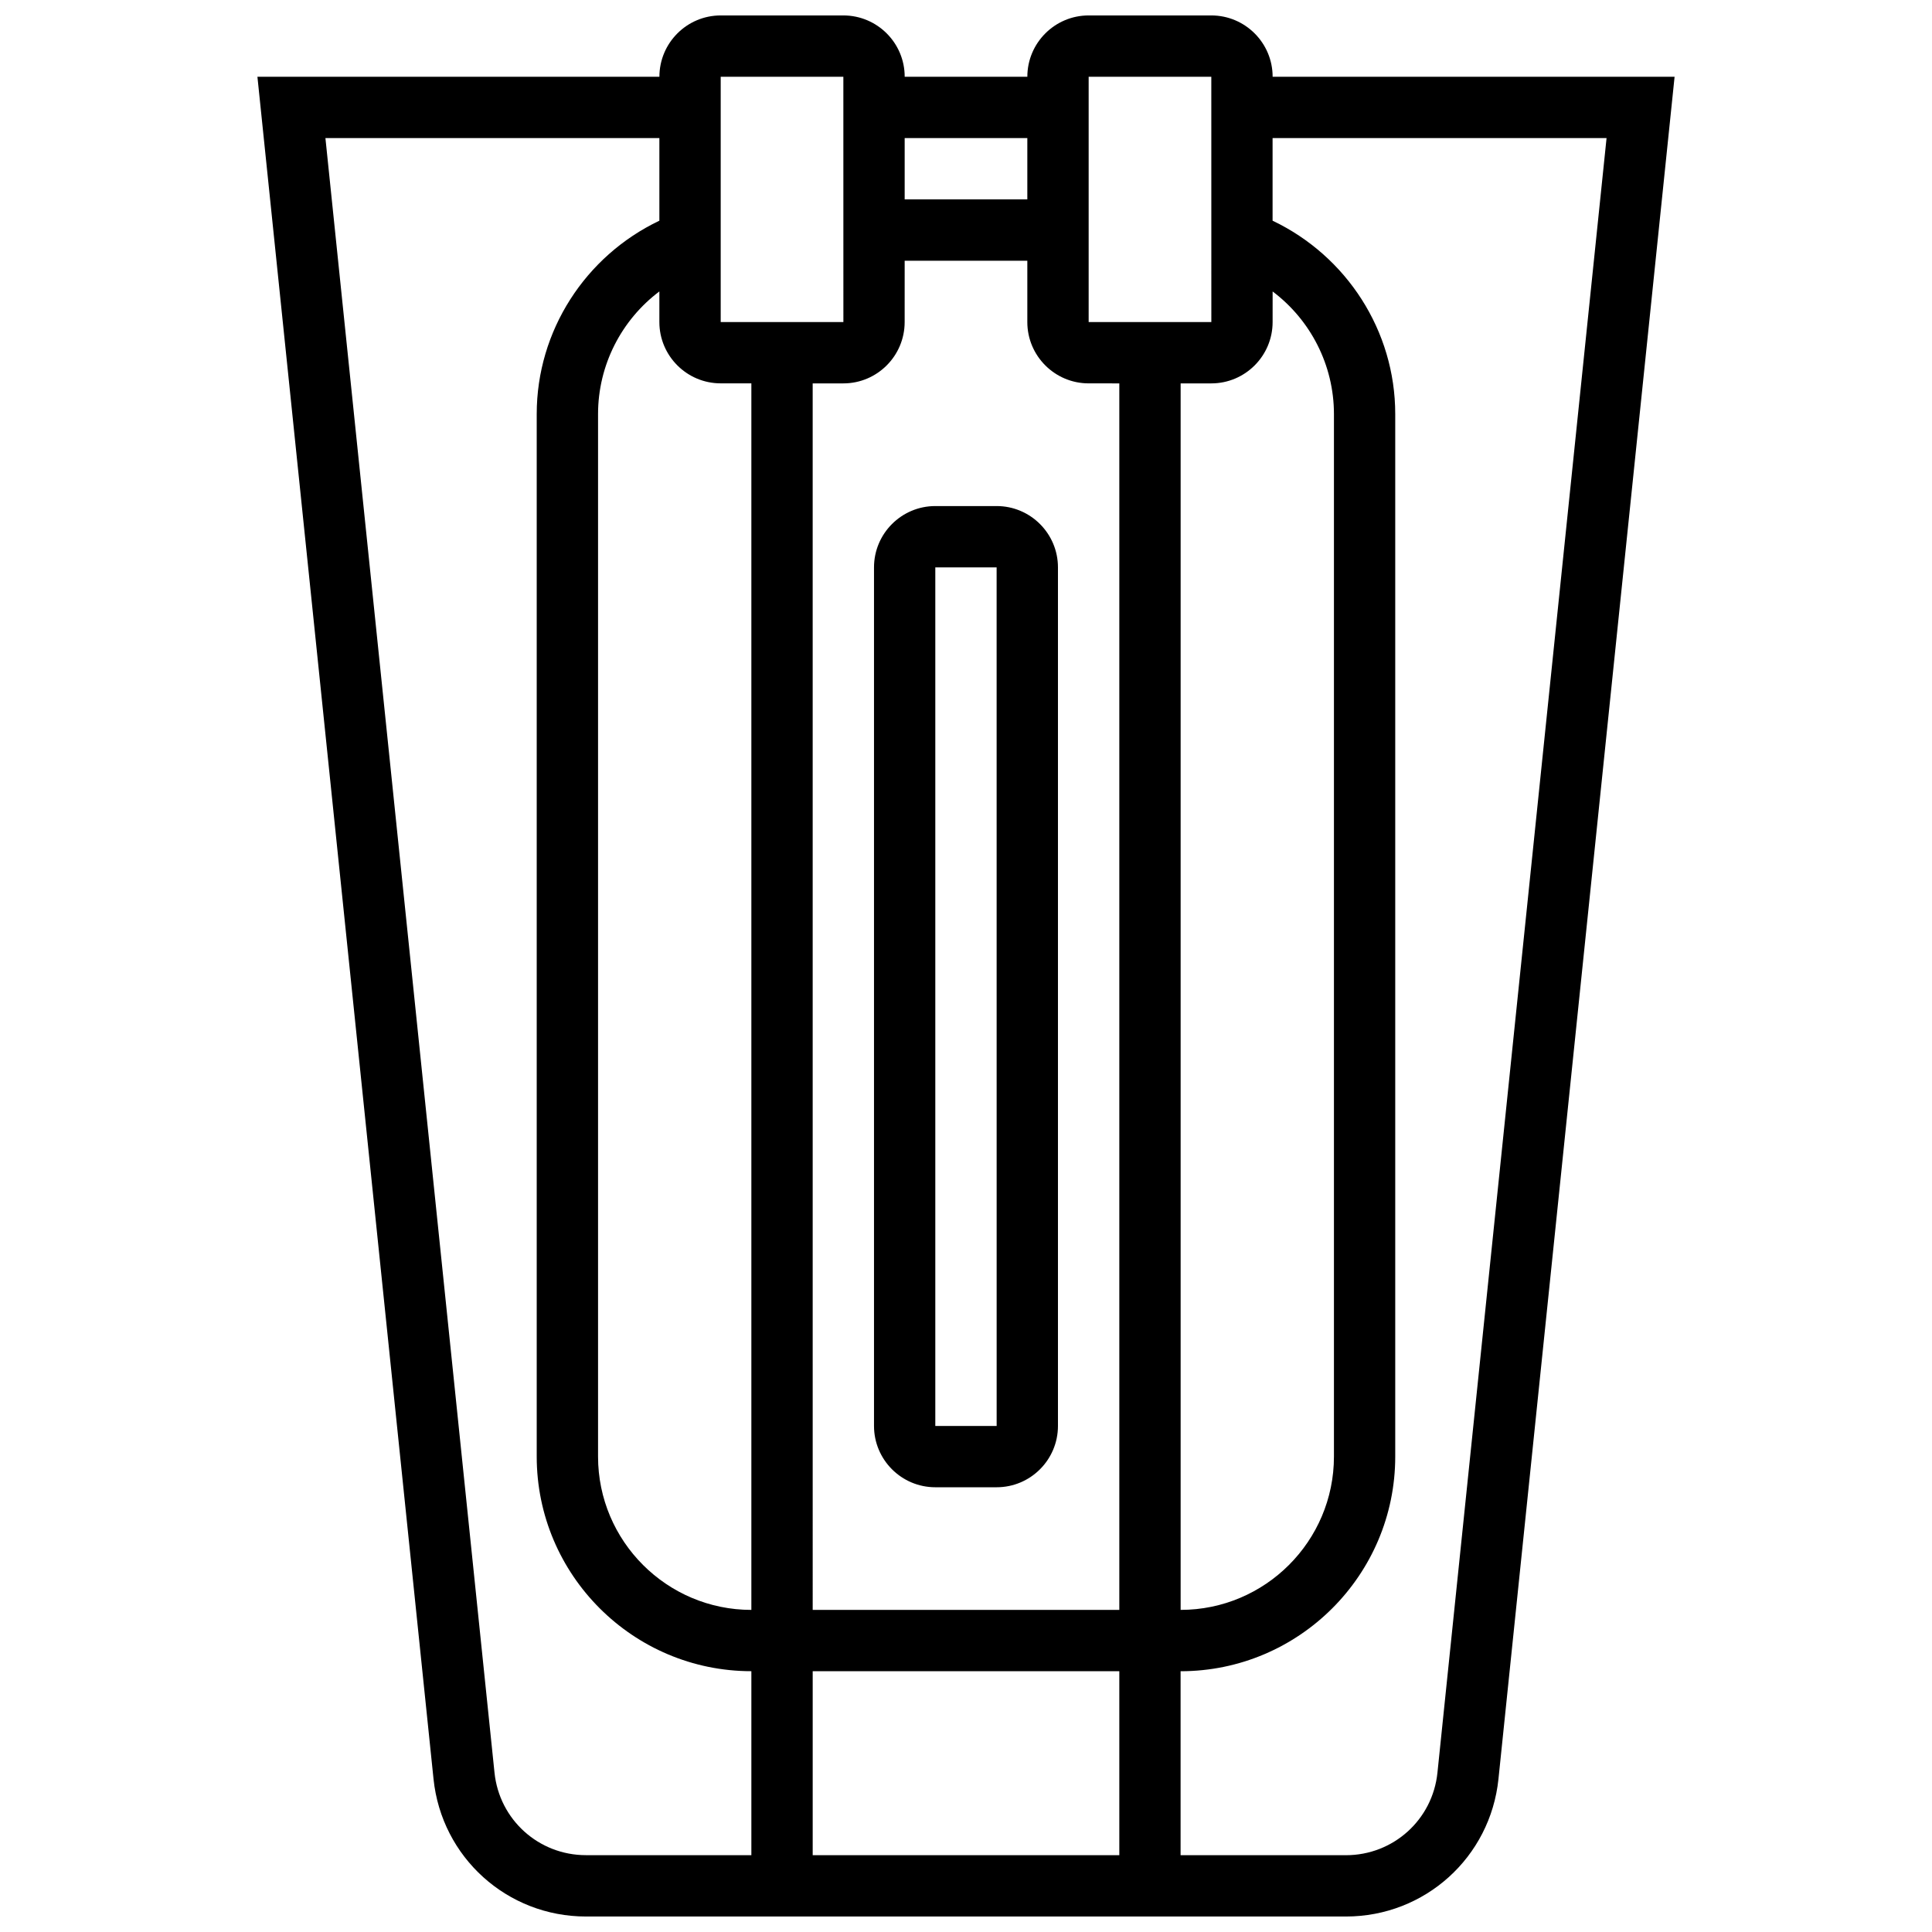
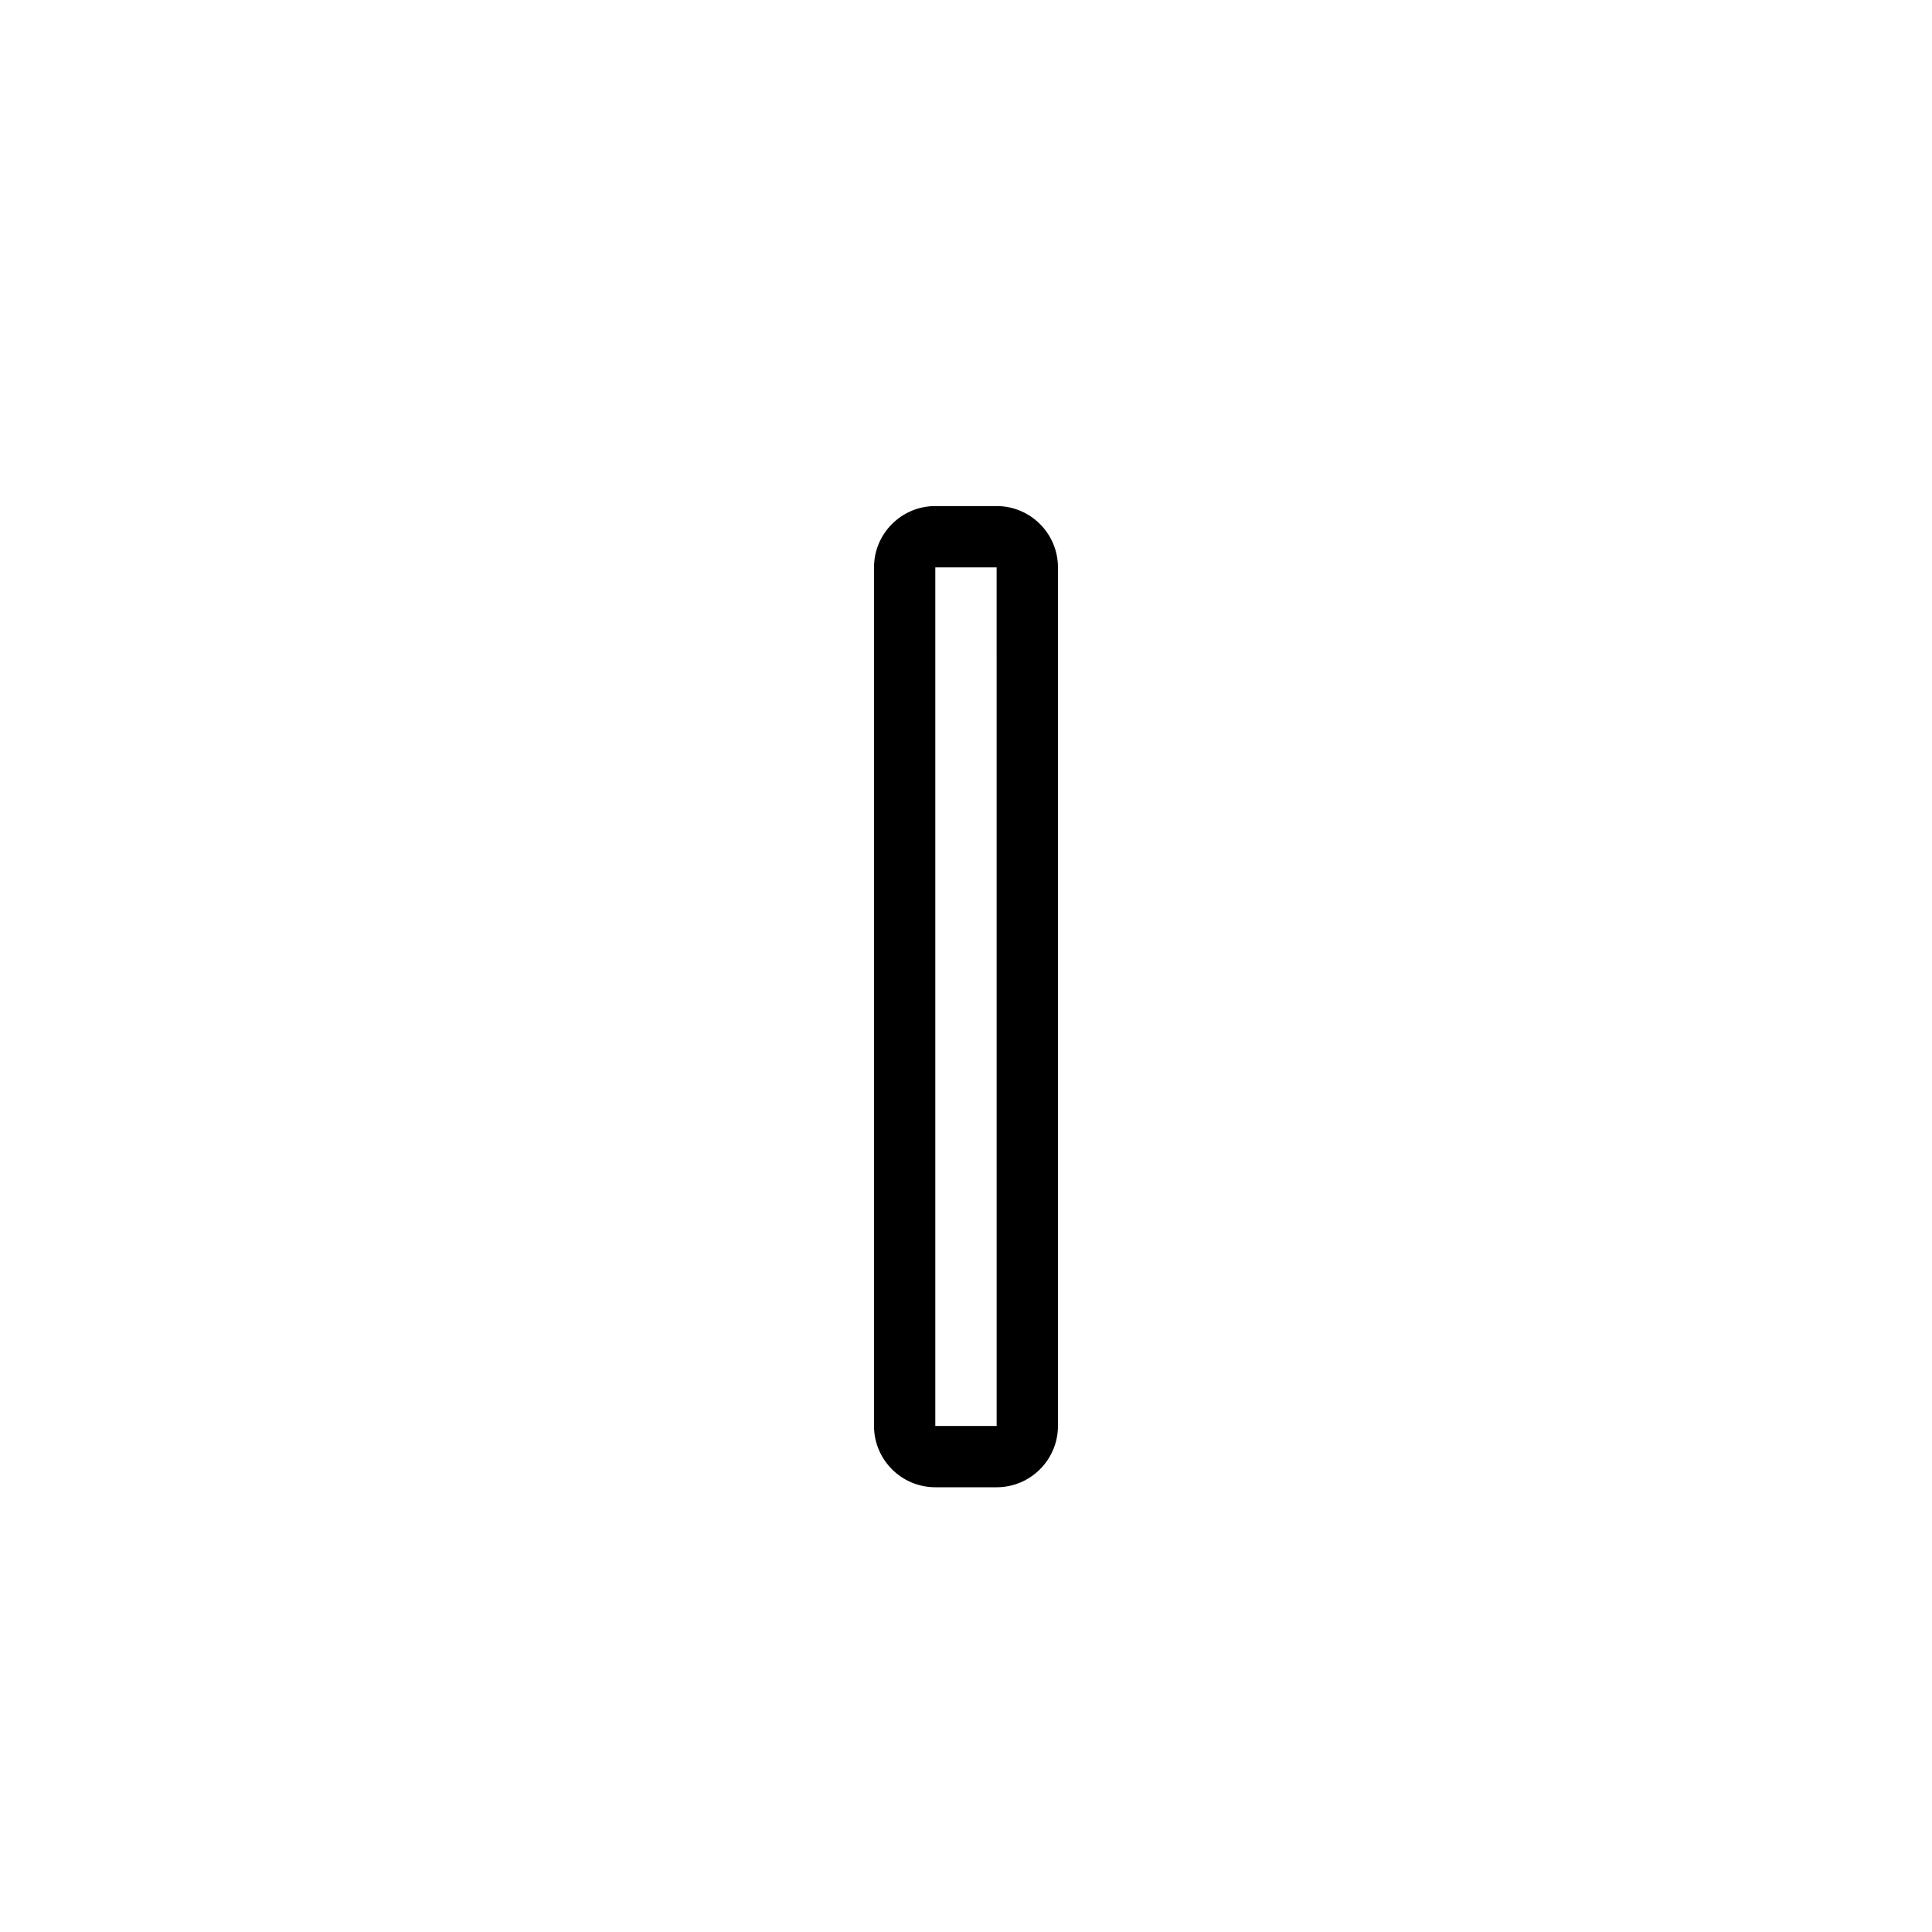
<svg xmlns="http://www.w3.org/2000/svg" width="800px" height="800px" version="1.1" viewBox="144 144 512 512">
  <defs>
    <clipPath id="a">
-       <path d="m212 148.09h376v503.81h-376z" />
+       <path d="m212 148.09h376h-376z" />
    </clipPath>
  </defs>
  <path d="m408.12 278.11h-16.25c-8.965 0-16.25 7.289-16.25 16.25v227.53c0 8.965 7.289 16.25 16.25 16.25h16.25c8.965 0 16.25-7.289 16.25-16.25v-227.53c0-8.961-7.289-16.25-16.25-16.25zm-16.254 243.78v-227.53h16.25l0.008 227.53z" />
  <g clip-path="url(#a)">
-     <path d="m481.26 164.34c0-8.965-7.289-16.25-16.25-16.25h-32.504c-8.965 0-16.25 7.289-16.25 16.25h-32.504c0-8.965-7.289-16.25-16.25-16.25h-32.504c-8.965 0-16.25 7.289-16.25 16.25h-106.53l46.668 451.11c2.152 20.781 19.527 36.445 40.41 36.445h201.4c20.891 0 38.258-15.668 40.41-36.445l46.676-451.11zm-24.379 81.262h8.125c8.965 0 16.25-7.289 16.25-16.25l0.004-8.113c10.027 7.539 16.25 19.496 16.25 32.488v276.28c0 22.402-18.227 40.629-40.629 40.629zm-24.375-81.262h32.504l0.008 65.008h-32.512zm8.125 81.262v325.04h-81.258l-0.004-325.04h8.125c8.965 0 16.25-7.289 16.25-16.25l0.004-16.254h32.504v16.25c0 8.965 7.289 16.25 16.25 16.25zm0 341.29v48.754h-81.258v-48.754zm-24.379-406.3v16.25h-32.504v-16.25zm-81.258-16.254h32.504l0.008 65.008h-32.512zm8.125 81.262v325.04c-22.402 0-40.629-18.227-40.629-40.629v-276.29c0-12.992 6.223-24.945 16.25-32.488v8.109c0 8.965 7.289 16.25 16.25 16.25zm-68.07 368.18-44.809-433.19h88.5v21.898c-19.609 9.344-32.504 29.172-32.504 51.234v276.28c0 31.367 25.516 56.883 56.883 56.883v48.754h-43.824c-12.531 0.004-22.957-9.398-24.246-21.863zm249.89 0c-1.281 12.465-11.707 21.867-24.246 21.867h-43.824v-48.754c31.367 0 56.883-25.516 56.883-56.883v-276.29c0-22.062-12.895-41.891-32.504-51.234v-21.898h88.508z" />
-   </g>
+     </g>
</svg>